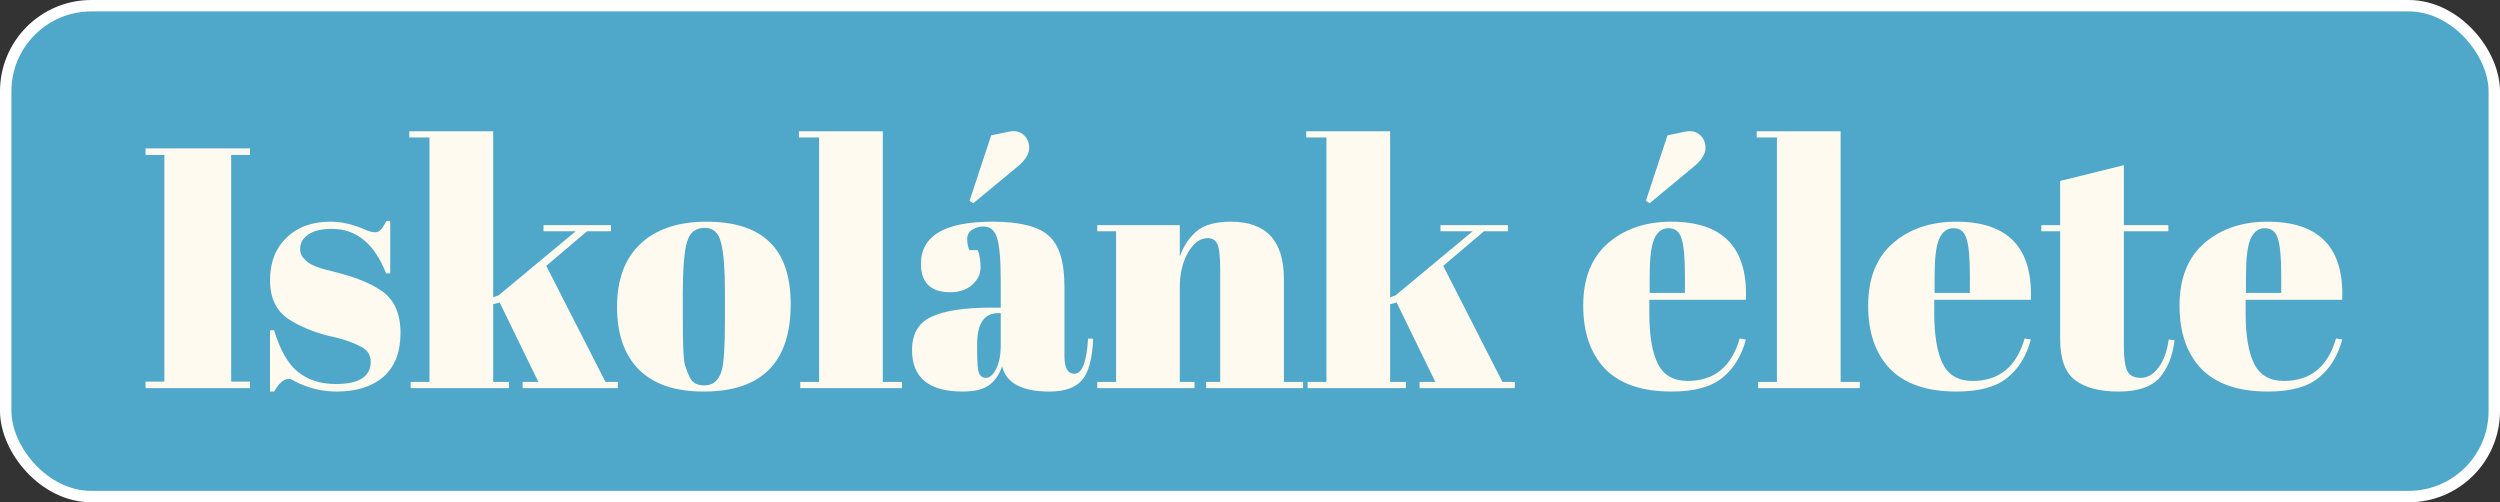
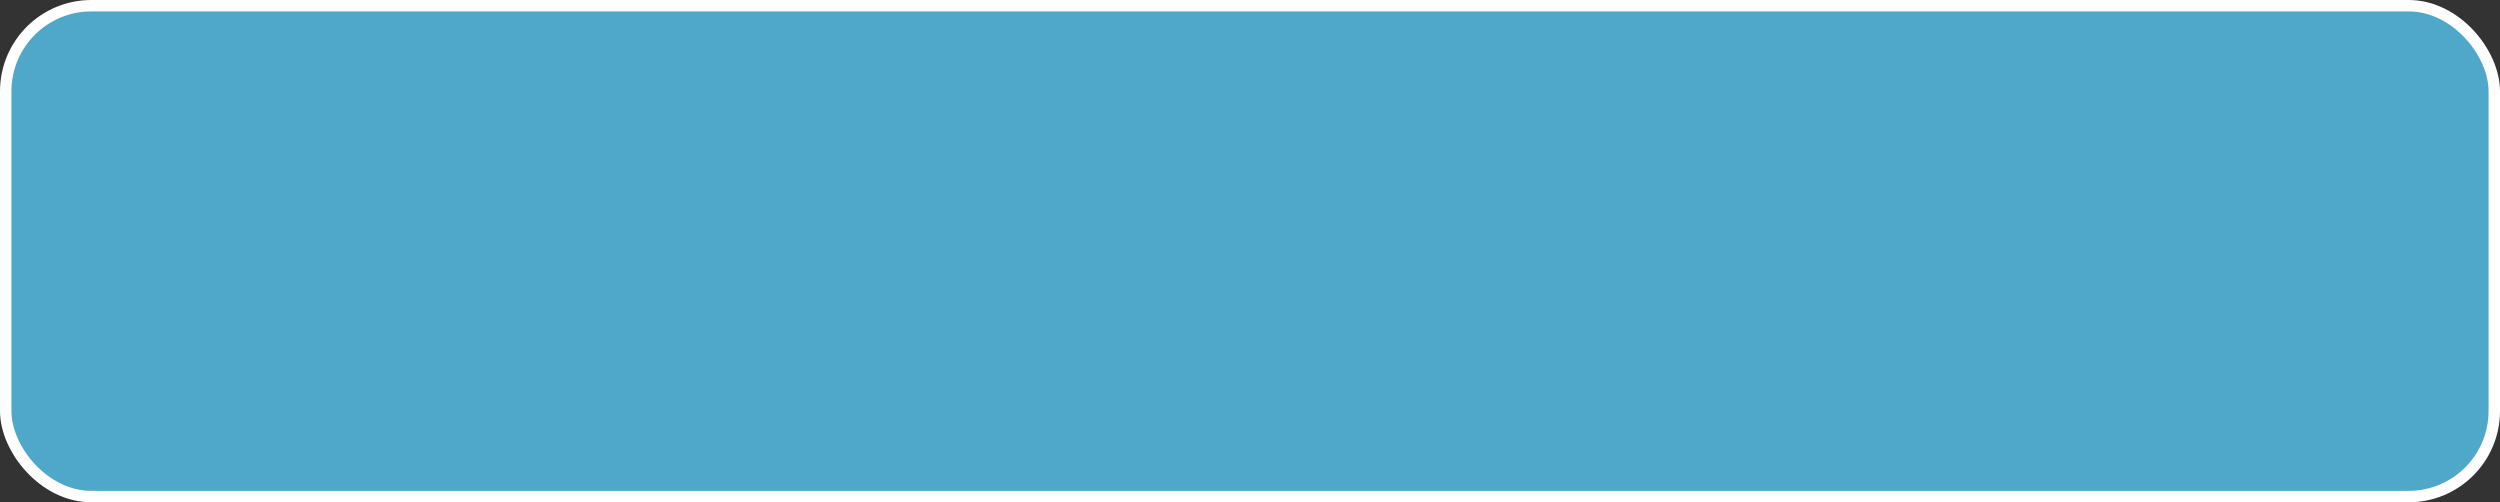
<svg xmlns="http://www.w3.org/2000/svg" width="219" height="44" viewBox="0 0 219 44" fill="none">
  <rect x="0" y="0" width="219" height="44" fill="#333333" stroke="none" />
  <rect x="0.5" y="0.5" width="218" height="43" rx="7.5" fill="#4FA8C9" stroke="white" />
-   <path d="M12.75 13L21.9 13L21.9 13.57L20.25 13.57L20.25 33.43L21.9 33.43L21.9 34L12.75 34L12.75 33.43L14.4 33.43L14.4 13.57L12.75 13.57L12.75 13ZM23.654 34.3L23.654 28.93L24.014 28.93C24.534 30.67 25.234 31.89 26.114 32.59C26.994 33.29 28.094 33.64 29.414 33.64C31.454 33.64 32.474 32.99 32.474 31.69C32.474 31.13 32.224 30.71 31.724 30.43C30.944 29.99 29.944 29.65 28.724 29.41C27.364 29.05 26.224 28.57 25.304 27.97C24.204 27.25 23.654 26.11 23.654 24.55C23.654 22.99 24.134 21.75 25.094 20.83C26.054 19.89 27.334 19.42 28.934 19.42C29.914 19.42 30.924 19.65 31.964 20.11C32.344 20.27 32.634 20.35 32.834 20.35C33.034 20.35 33.204 20.28 33.344 20.14C33.484 20 33.654 19.74 33.854 19.36L34.184 19.36L34.184 23.95L33.824 23.95C32.804 21.35 31.224 20.05 29.084 20.05C28.144 20.05 27.444 20.22 26.984 20.56C26.524 20.88 26.294 21.29 26.294 21.79C26.294 22.09 26.364 22.33 26.504 22.51C26.644 22.67 26.754 22.79 26.834 22.87C26.914 22.95 27.044 23.04 27.224 23.14C27.404 23.22 27.554 23.29 27.674 23.35C27.794 23.39 27.974 23.45 28.214 23.53C28.474 23.61 28.664 23.66 28.784 23.68C30.144 24.02 31.124 24.32 31.724 24.58C32.324 24.82 32.894 25.12 33.434 25.48C34.534 26.24 35.084 27.47 35.084 29.17C35.084 30.85 34.584 32.13 33.584 33.01C32.584 33.87 31.214 34.3 29.474 34.3C28.234 34.3 27.034 34.01 25.874 33.43C25.634 33.27 25.444 33.19 25.304 33.19C24.864 33.19 24.434 33.56 24.014 34.3L23.654 34.3ZM45.782 34L45.782 33.46L47.162 33.46L43.772 26.5L43.202 26.65L43.202 33.46L44.582 33.46L44.582 34L35.972 34L35.972 33.46L37.622 33.46L37.622 12.04L35.852 12.04L35.852 11.5L43.202 11.5L43.202 26.05L43.682 25.87L50.432 20.26L47.612 20.26L47.612 19.72L53.522 19.72L53.522 20.26L51.422 20.26L47.852 23.29L53.042 33.46L54.122 33.46L54.122 34L45.782 34ZM63.504 28.09L63.504 25.54C63.504 23.6 63.394 22.19 63.174 21.31C62.974 20.41 62.494 19.96 61.734 19.96C61.294 19.96 60.934 20.09 60.654 20.35C60.394 20.59 60.204 21 60.084 21.58C59.904 22.48 59.814 23.85 59.814 25.69L59.814 28.03C59.814 30.21 59.874 31.52 59.994 31.96C60.134 32.4 60.274 32.76 60.414 33.04C60.634 33.52 61.064 33.76 61.704 33.76C62.484 33.76 62.994 33.31 63.234 32.41C63.414 31.77 63.504 30.33 63.504 28.09ZM61.644 34.3C59.144 34.3 57.254 33.66 55.974 32.38C54.694 31.1 54.054 29.27 54.054 26.89C54.054 24.49 54.734 22.65 56.094 21.37C57.474 20.07 59.404 19.42 61.884 19.42C64.364 19.42 66.214 20.02 67.434 21.22C68.654 22.4 69.264 24.21 69.264 26.65C69.264 31.75 66.724 34.3 61.644 34.3ZM69.983 11.5L77.333 11.5L77.333 33.46L79.013 33.46L79.013 34L70.103 34L70.103 33.46L71.753 33.46L71.753 12.04L69.983 12.04L69.983 11.5ZM86.795 26.95L87.665 26.95L87.665 24.64C87.665 22.74 87.555 21.47 87.335 20.83C87.135 20.17 86.735 19.84 86.135 19.84C85.775 19.84 85.445 19.94 85.145 20.14C84.865 20.32 84.725 20.58 84.725 20.92C84.725 21.24 84.785 21.57 84.905 21.91L85.655 21.91C85.815 22.33 85.895 22.84 85.895 23.44C85.895 24.02 85.645 24.53 85.145 24.97C84.645 25.39 84.015 25.6 83.255 25.6C81.535 25.6 80.675 24.77 80.675 23.11C80.675 20.65 82.765 19.42 86.945 19.42C89.325 19.42 90.965 19.83 91.865 20.65C92.785 21.45 93.245 22.93 93.245 25.09L93.245 31.18C93.245 32.22 93.535 32.74 94.115 32.74C94.795 32.74 95.195 31.71 95.315 29.65L95.765 29.68C95.685 31.44 95.355 32.65 94.775 33.31C94.195 33.97 93.245 34.3 91.925 34.3C89.525 34.3 88.145 33.56 87.785 32.08C87.525 32.84 87.135 33.4 86.615 33.76C86.095 34.12 85.335 34.3 84.335 34.3C81.375 34.3 79.895 33.09 79.895 30.67C79.895 29.25 80.455 28.28 81.575 27.76C82.715 27.22 84.455 26.95 86.795 26.95ZM85.595 30.64C85.595 31.68 85.645 32.35 85.745 32.65C85.865 32.95 86.075 33.1 86.375 33.1C86.695 33.1 86.985 32.85 87.245 32.35C87.525 31.83 87.665 31.12 87.665 30.22L87.665 27.43L87.455 27.43C86.215 27.43 85.595 28.34 85.595 30.16L85.595 30.64ZM84.935 17.59L86.825 11.86L88.235 11.56C88.855 11.42 89.325 11.5 89.645 11.8C89.985 12.08 90.155 12.47 90.155 12.97C90.155 13.45 89.865 13.95 89.285 14.47L85.265 17.8L84.935 17.59ZM96.12 19.72L103.35 19.72L103.35 22.48C103.67 21.56 104.16 20.82 104.82 20.26C105.48 19.7 106.48 19.42 107.82 19.42C110.92 19.42 112.47 21.09 112.47 24.43L112.47 33.46L114.15 33.46L114.15 34L105.66 34L105.66 33.46L106.89 33.46L106.89 23.71C106.89 22.51 106.81 21.74 106.65 21.4C106.49 21.04 106.2 20.86 105.78 20.86C105.14 20.86 104.57 21.28 104.07 22.12C103.59 22.96 103.35 23.98 103.35 25.18L103.35 33.46L104.64 33.46L104.64 34L96.12 34L96.12 33.46L97.77 33.46L97.77 20.26L96.12 20.26L96.12 19.72ZM124.356 34L124.356 33.46L125.736 33.46L122.346 26.5L121.776 26.65L121.776 33.46L123.156 33.46L123.156 34L114.546 34L114.546 33.46L116.196 33.46L116.196 12.04L114.426 12.04L114.426 11.5L121.776 11.5L121.776 26.05L122.256 25.87L129.006 20.26L126.186 20.26L126.186 19.72L132.096 19.72L132.096 20.26L129.996 20.26L126.426 23.29L131.616 33.46L132.696 33.46L132.696 34L124.356 34ZM146.43 34.3C143.85 34.3 141.91 33.64 140.61 32.32C139.33 30.98 138.69 29.13 138.69 26.77C138.69 24.39 139.41 22.57 140.85 21.31C142.31 20.05 144.16 19.42 146.4 19.42C150.94 19.42 153.12 21.7 152.94 26.26L144.48 26.26L144.48 27.43C144.48 29.39 144.73 30.87 145.23 31.87C145.73 32.87 146.6 33.37 147.84 33.37C150.16 33.37 151.68 32.13 152.4 29.65L152.94 29.74C152.56 31.18 151.87 32.3 150.87 33.1C149.89 33.9 148.41 34.3 146.43 34.3ZM147.6 25.66L147.6 24.19C147.6 22.57 147.5 21.47 147.3 20.89C147.12 20.29 146.74 19.99 146.16 19.99C145.6 19.99 145.18 20.31 144.9 20.95C144.64 21.57 144.51 22.65 144.51 24.19L144.51 25.66L147.6 25.66ZM144.18 17.59L146.07 11.86L147.48 11.56C148.1 11.42 148.57 11.5 148.89 11.8C149.23 12.08 149.4 12.47 149.4 12.97C149.4 13.45 149.11 13.95 148.53 14.47L144.51 17.8L144.18 17.59ZM153.889 11.5L161.239 11.5L161.239 33.46L162.919 33.46L162.919 34L154.009 34L154.009 33.46L155.659 33.46L155.659 12.04L153.889 12.04L153.889 11.5ZM171.391 34.3C168.811 34.3 166.871 33.64 165.571 32.32C164.291 30.98 163.651 29.13 163.651 26.77C163.651 24.39 164.371 22.57 165.811 21.31C167.271 20.05 169.121 19.42 171.361 19.42C175.901 19.42 178.081 21.7 177.901 26.26L169.441 26.26L169.441 27.43C169.441 29.39 169.691 30.87 170.191 31.87C170.691 32.87 171.561 33.37 172.801 33.37C175.121 33.37 176.641 32.13 177.361 29.65L177.901 29.74C177.521 31.18 176.831 32.3 175.831 33.1C174.851 33.9 173.371 34.3 171.391 34.3ZM169.471 25.66L172.561 25.66L172.561 24.19C172.561 22.57 172.461 21.47 172.261 20.89C172.081 20.29 171.701 19.99 171.121 19.99C170.561 19.99 170.141 20.31 169.861 20.95C169.601 21.57 169.471 22.65 169.471 24.19L169.471 25.66ZM180.47 29.71L180.47 20.26L178.82 20.26L178.82 19.72L180.47 19.72L180.47 15.85L186.05 14.47L186.05 19.72L189.95 19.72L189.95 20.26L186.05 20.26L186.05 30.37C186.05 31.31 186.14 32 186.32 32.44C186.52 32.88 186.92 33.1 187.52 33.1C188.12 33.1 188.64 32.8 189.08 32.2C189.54 31.6 189.84 30.78 189.98 29.74L190.49 29.8C190.33 31.18 189.89 32.28 189.17 33.1C188.45 33.9 187.26 34.3 185.6 34.3C183.94 34.3 182.67 33.97 181.79 33.31C180.91 32.65 180.47 31.45 180.47 29.71ZM198.667 34.3C196.087 34.3 194.147 33.64 192.847 32.32C191.567 30.98 190.927 29.13 190.927 26.77C190.927 24.39 191.647 22.57 193.087 21.31C194.547 20.05 196.397 19.42 198.637 19.42C203.177 19.42 205.357 21.7 205.177 26.26L196.717 26.26L196.717 27.43C196.717 29.39 196.967 30.87 197.467 31.87C197.967 32.87 198.837 33.37 200.077 33.37C202.397 33.37 203.917 32.13 204.637 29.65L205.177 29.74C204.797 31.18 204.107 32.3 203.107 33.1C202.127 33.9 200.647 34.3 198.667 34.3ZM196.747 25.66L199.837 25.66L199.837 24.19C199.837 22.57 199.737 21.47 199.537 20.89C199.357 20.29 198.977 19.99 198.397 19.99C197.837 19.99 197.417 20.31 197.137 20.95C196.877 21.57 196.747 22.65 196.747 24.19L196.747 25.66Z" fill="#FFFAEF" />
</svg>